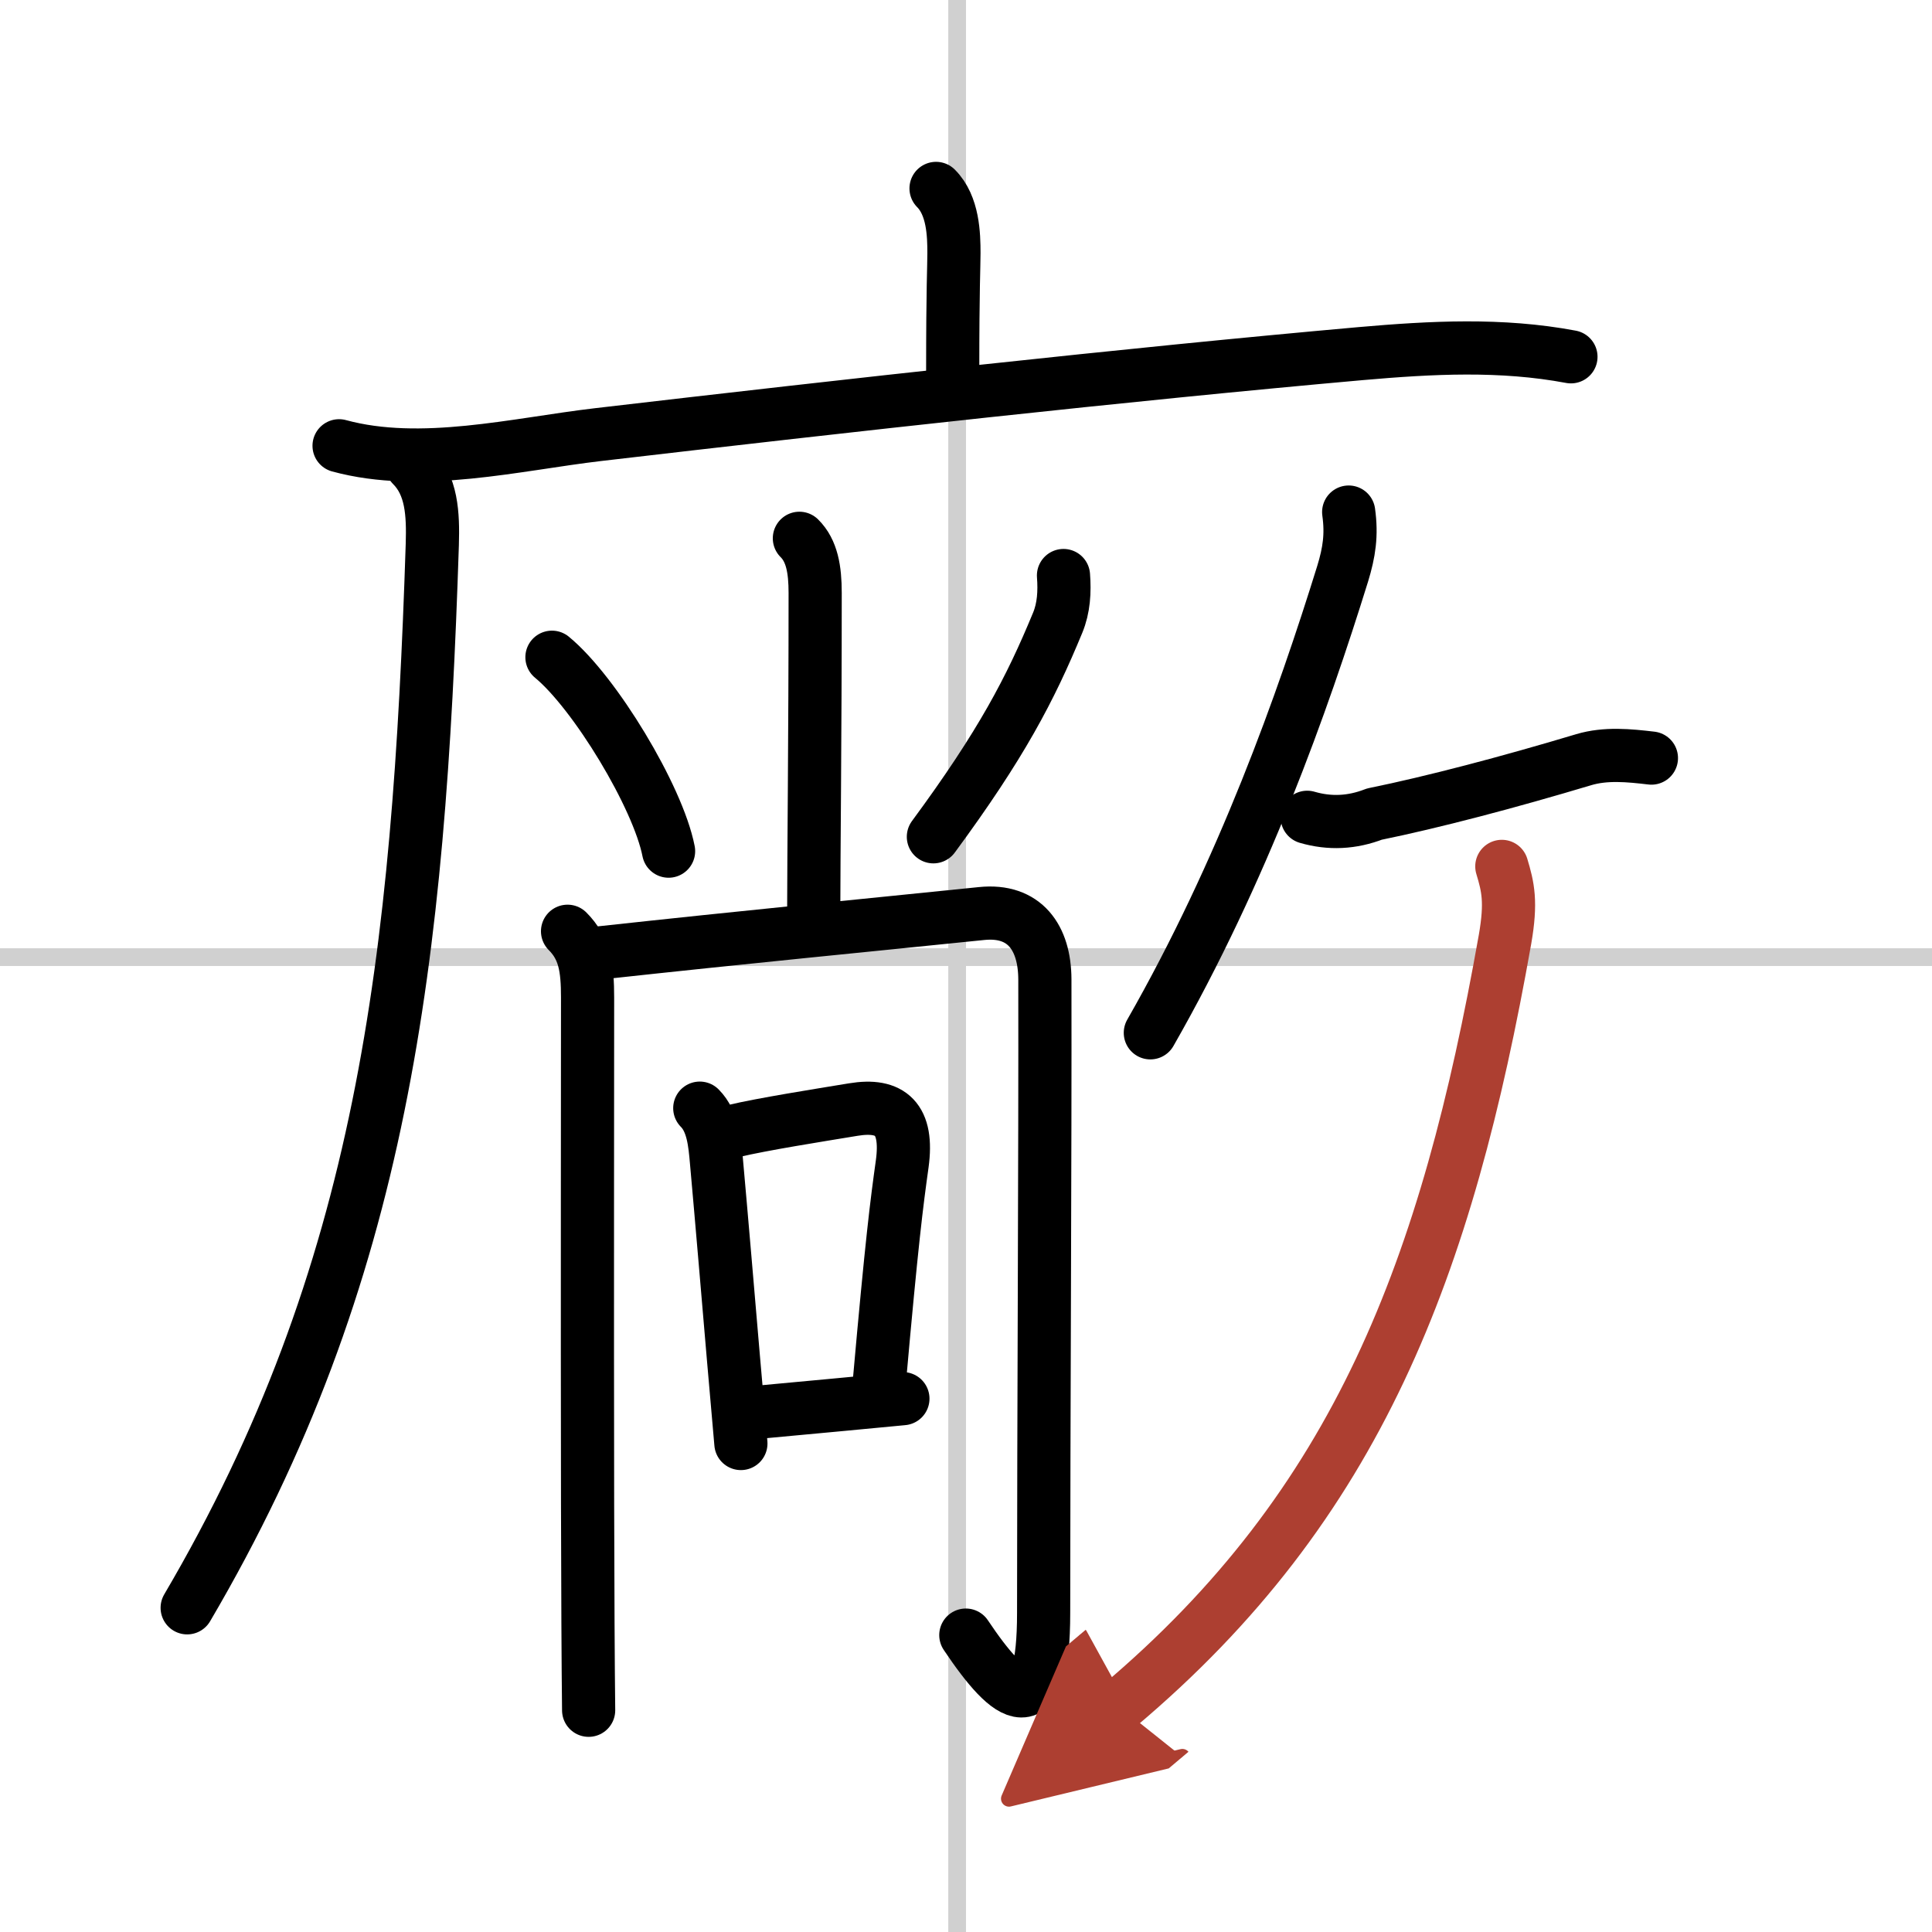
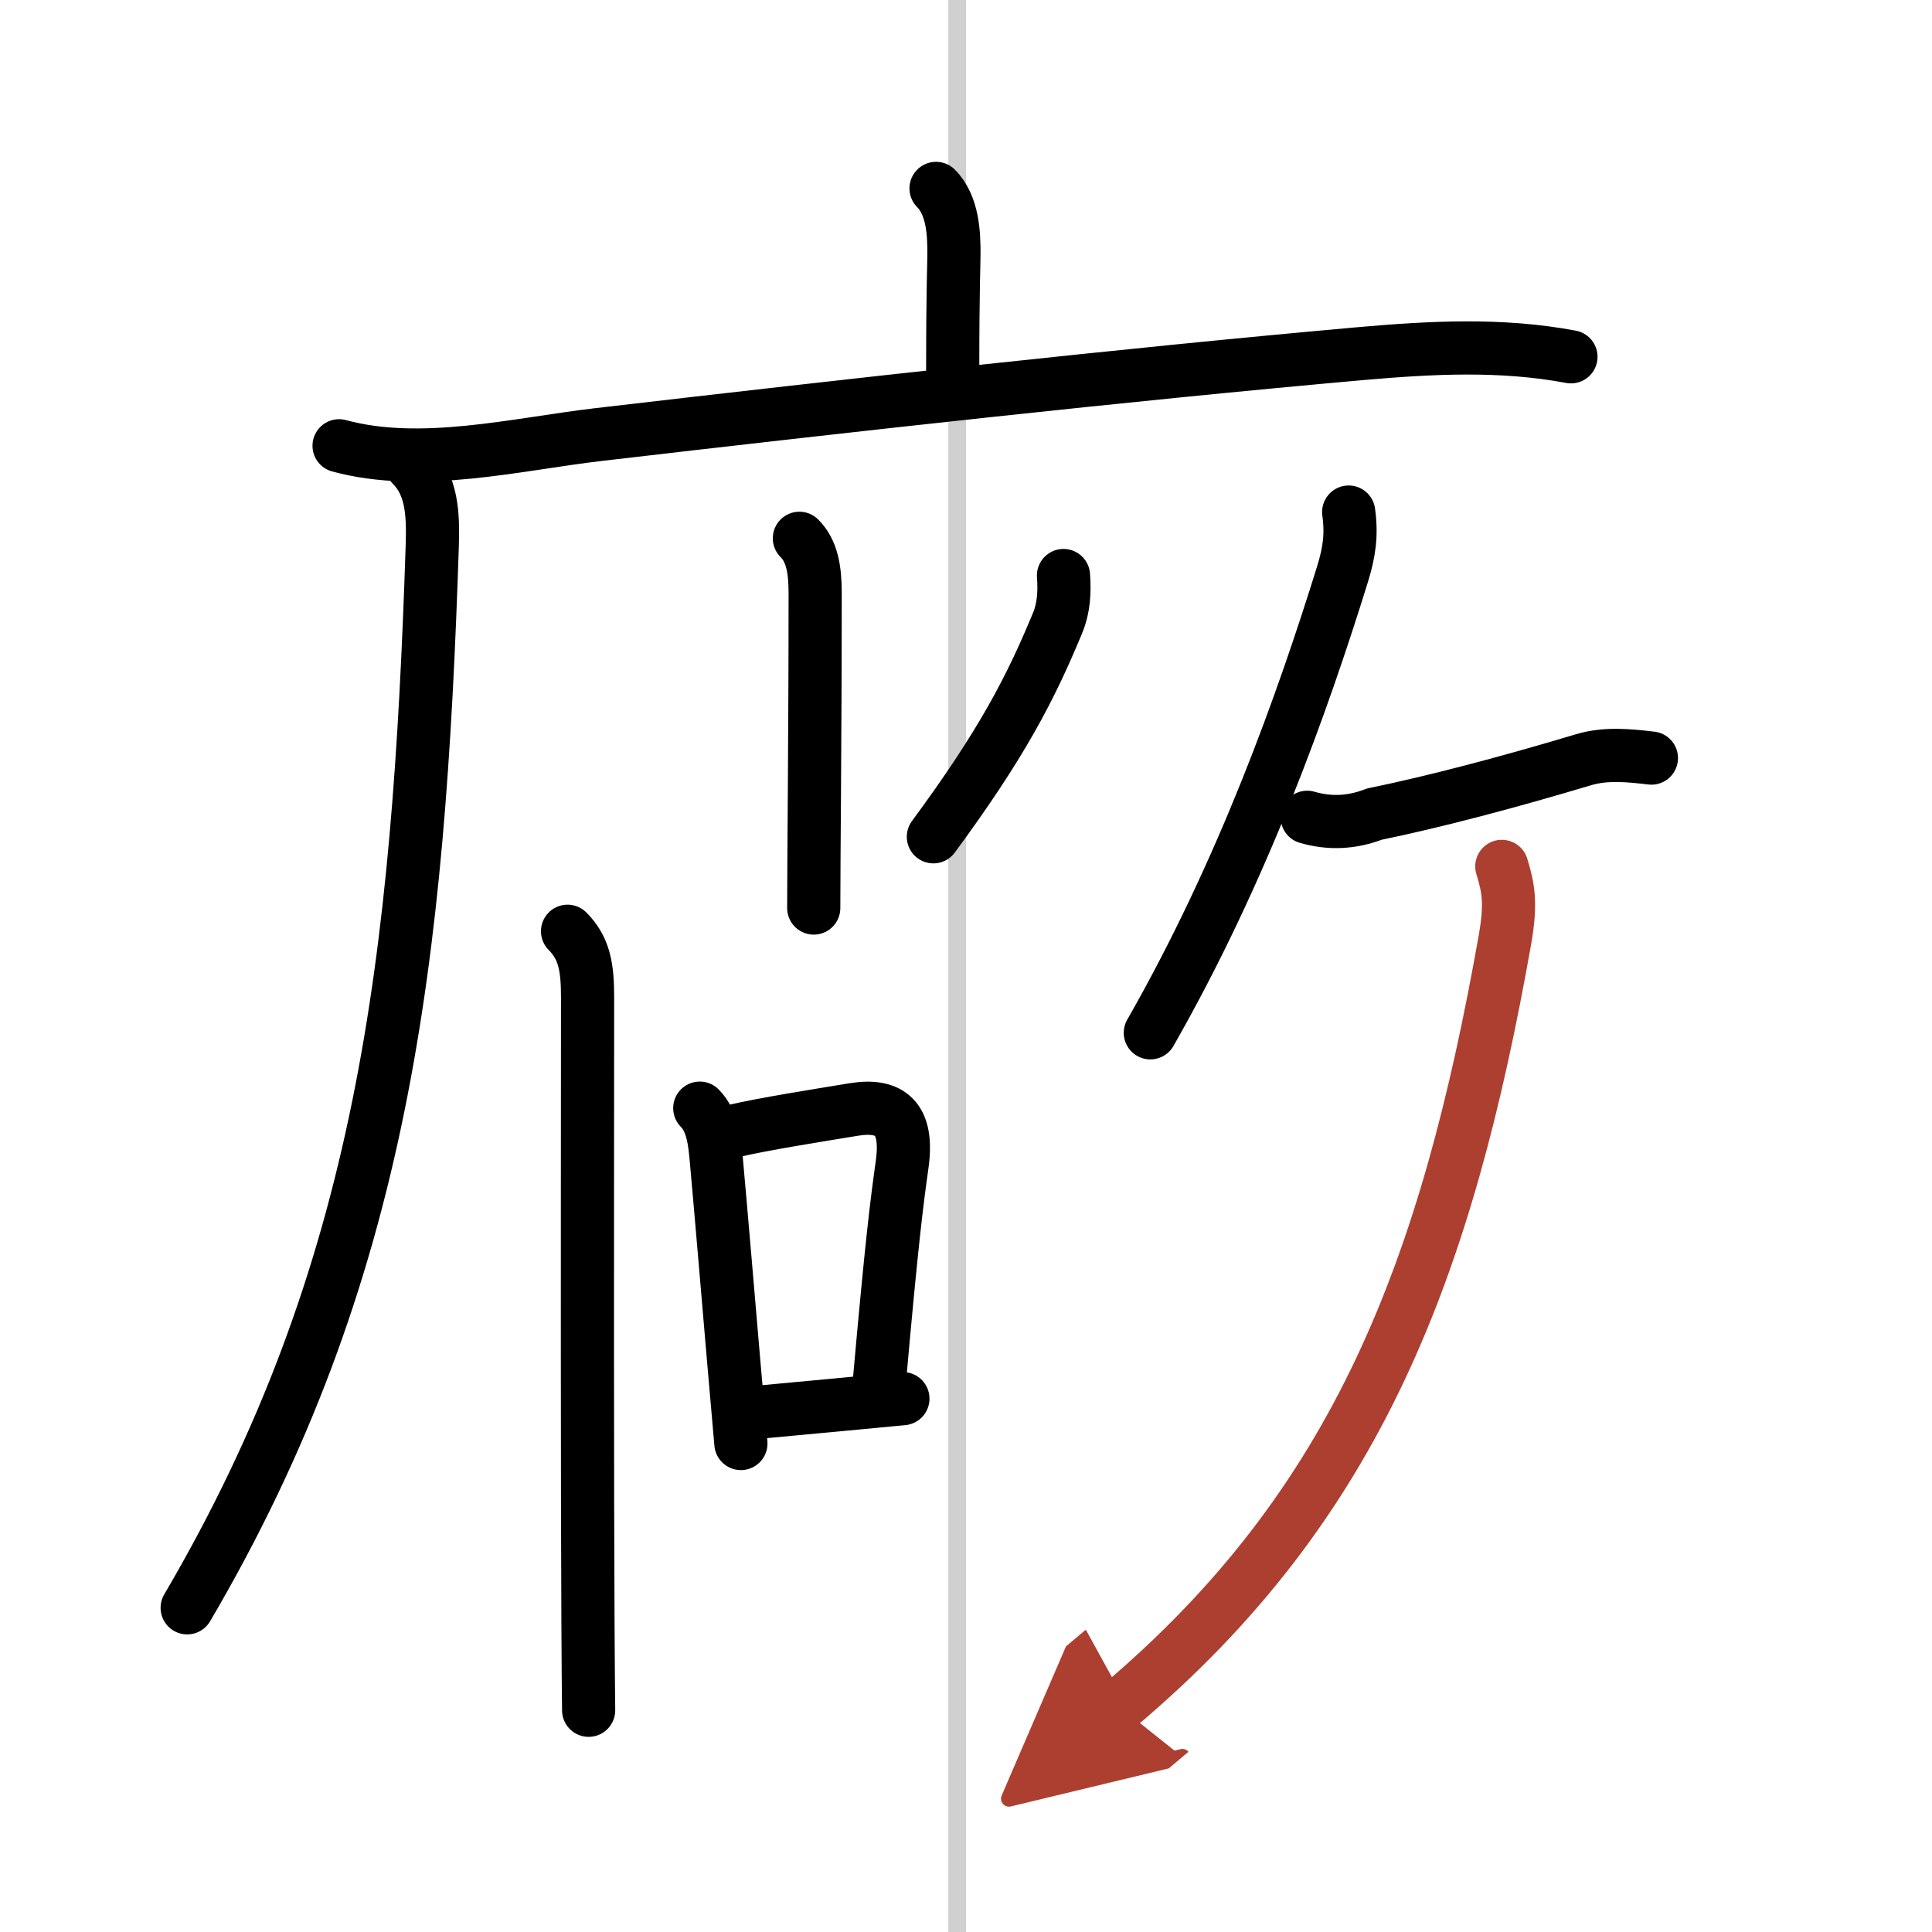
<svg xmlns="http://www.w3.org/2000/svg" width="400" height="400" viewBox="0 0 109 109">
  <defs>
    <marker id="a" markerWidth="4" orient="auto" refX="1" refY="5" viewBox="0 0 10 10">
      <polyline points="0 0 10 5 0 10 1 5" fill="#ad3f31" stroke="#ad3f31" />
    </marker>
  </defs>
  <g fill="none" stroke="#000" stroke-linecap="round" stroke-linejoin="round" stroke-width="3">
-     <rect width="100%" height="100%" fill="#fff" stroke="#fff" />
    <line x1="54" x2="54" y2="109" stroke="#d0d0d0" stroke-width="1" />
-     <line x2="109" y1="54" y2="54" stroke="#d0d0d0" stroke-width="1" />
    <path d="m52.81 10.63c0.97 0.97 1.01 2.62 1.01 3.65 0 0.79-0.07 1.84-0.07 6.71" />
    <path d="m19.13 25.15c4.63 1.26 10-0.09 14.61-0.63 14.13-1.65 29.77-3.39 43.03-4.57 4-0.35 7.92-0.56 11.86 0.18" />
    <path d="m23.24 26.25c1.13 1.13 1.2 2.75 1.15 4.46-0.76 23.41-2.76 41.16-13.83 60" />
    <path d="m45.1 30.37c0.71 0.7 0.89 1.76 0.89 3.08 0 8.12-0.08 15.02-0.08 17.78" />
-     <path d="m31.14 37.08c2.41 1.98 5.98 7.87 6.58 10.94" />
    <path d="m60 32.47c0.07 0.91 0.02 1.83-0.33 2.67-1.54 3.73-3.17 6.86-7.01 12.07" />
    <path d="m32.02 52.54c0.97 0.97 1.13 2.08 1.13 3.74 0 3.77-0.02 17.69 0 28.59 0.01 4.87 0.03 9.14 0.06 11.62" />
-     <path d="m33.66 53.78c8.81-0.96 15.1-1.56 21.72-2.24 2.43-0.25 3.56 1.36 3.57 3.71 0.02 9.91-0.07 24.92-0.07 35.75 0 6.31-1.88 5-4.39 1.25" />
    <path d="m39.48 62.52c0.75 0.75 0.85 1.98 0.94 2.99 0.29 3.22 0.66 7.62 0.96 11.12 0.18 2.06 0.33 3.8 0.42 4.81" />
    <path d="m41.39 63.81c1.64-0.39 4.75-0.88 6.75-1.21 2.11-0.35 3.11 0.52 2.76 3.07-0.31 2.22-0.58 4.3-1.3 12.41" />
    <path d="m42.52 79.7c3.48-0.32 6.11-0.57 8.42-0.79" />
    <path d="m76.09 28.89c0.18 1.29 0.03 2.27-0.34 3.48-2.25 7.25-5.62 16.75-10.85 25.9" />
    <path d="m73.75 46.11c1.27 0.37 2.53 0.31 3.79-0.18 3.29-0.67 7.58-1.8 11.81-3.07 1.24-0.37 2.55-0.24 3.82-0.09" />
    <path d="m84.73 48.88c0.35 1.16 0.55 2 0.18 4.12-3.28 18.51-8.28 31.88-21.79 43.26" marker-end="url(#a)" stroke="#ad3f31" />
  </g>
</svg>